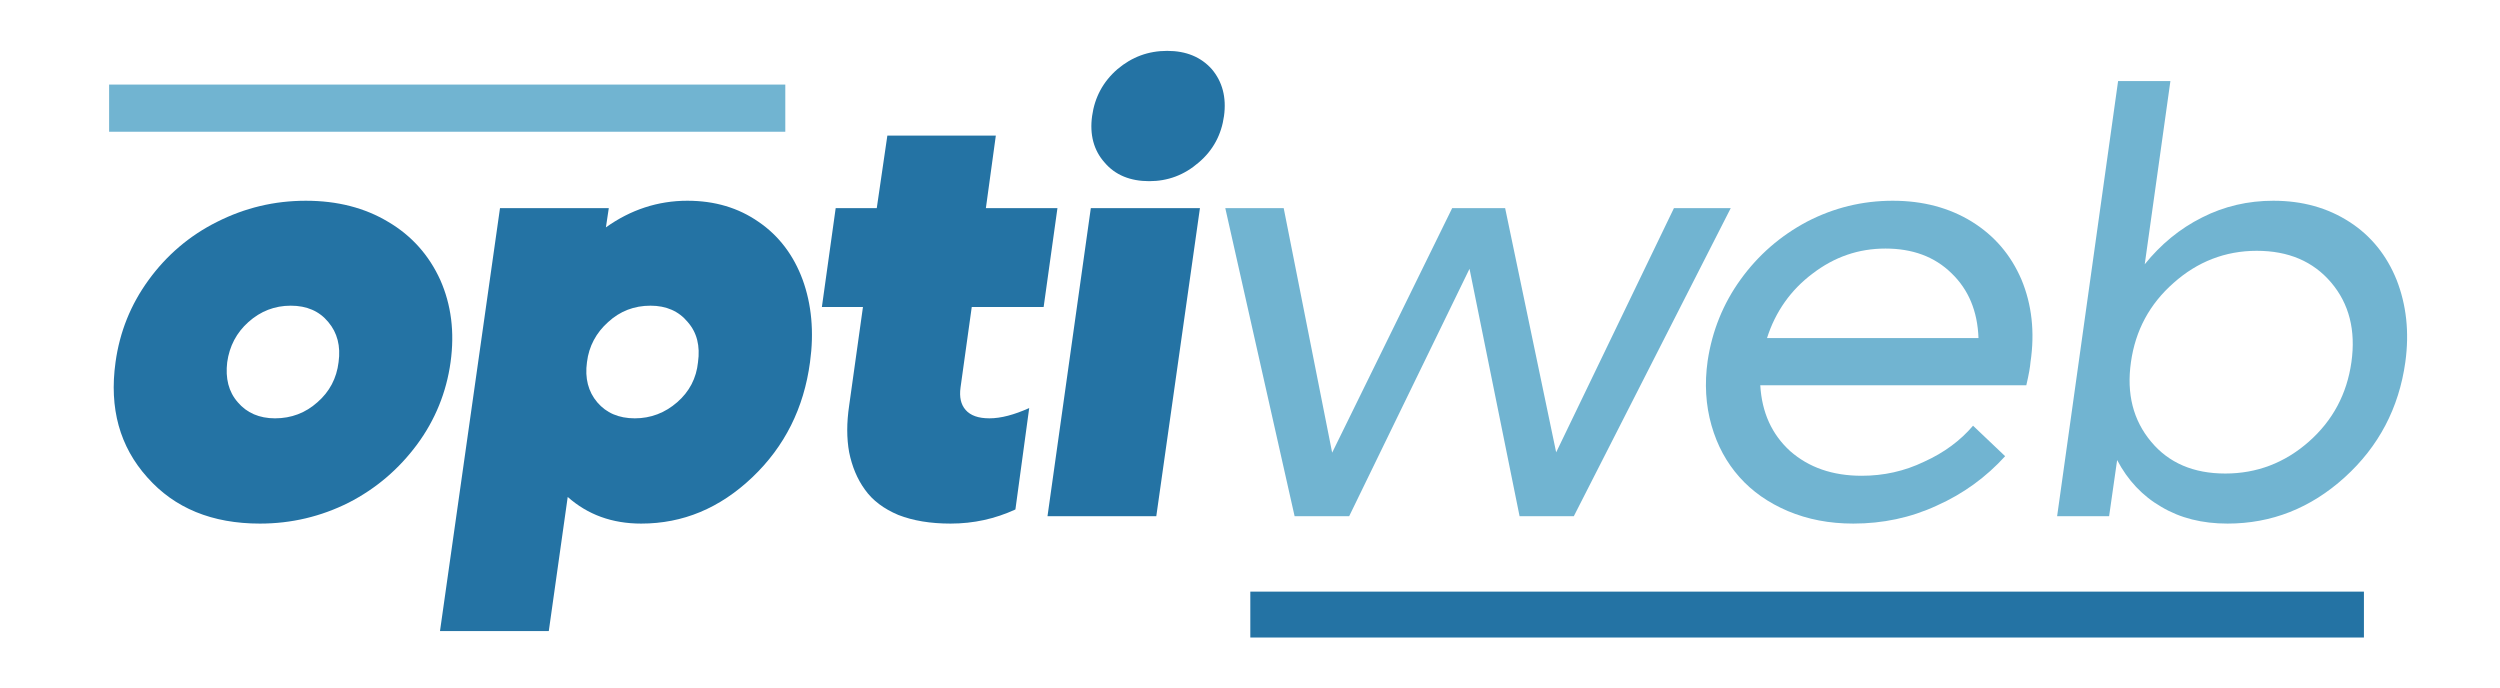
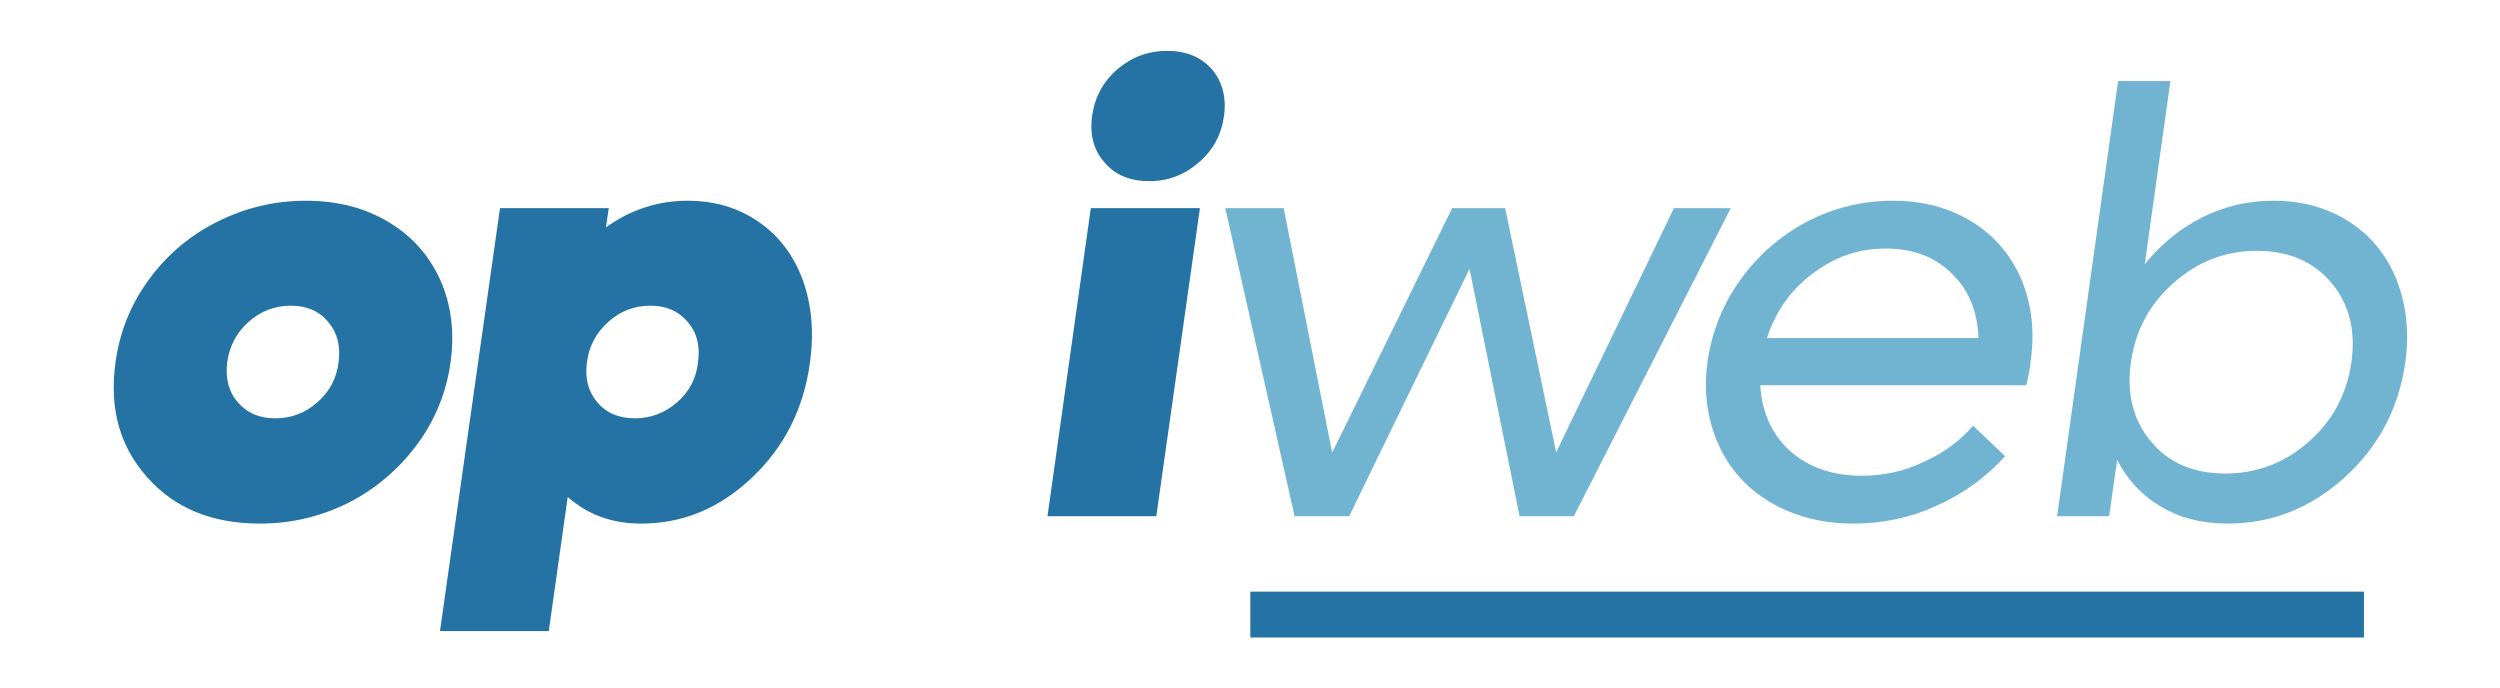
<svg xmlns="http://www.w3.org/2000/svg" xml:space="preserve" width="545px" height="150px" version="1.1" style="shape-rendering:geometricPrecision; text-rendering:geometricPrecision; image-rendering:optimizeQuality; fill-rule:evenodd; clip-rule:evenodd" viewBox="0 0 77.9 21.41">
  <defs>
    <style type="text/css">
   
    .fil4 {fill:#71B4D1}
    .fil3 {fill:#2473A4}
    .fil2 {fill:#71B4D1;fill-rule:nonzero}
    .fil1 {fill:#2473A4;fill-rule:nonzero}
    .fil0 {fill:white;fill-opacity:0}
   
  </style>
  </defs>
  <g id="Layer_x0020_1">
    <polygon class="fil0" points="0,0 77.9,0 77.9,21.41 0,21.41 " />
    <g id="_2470284139600">
      <path class="fil1" d="M8.1 16.3c-1.49,0 -2.66,-0.48 -3.51,-1.44 -0.86,-0.96 -1.19,-2.15 -0.99,-3.59 0.13,-0.94 0.47,-1.79 1.03,-2.56 0.56,-0.77 1.27,-1.38 2.13,-1.81 0.87,-0.44 1.79,-0.66 2.77,-0.66 0.98,0 1.84,0.22 2.57,0.66 0.73,0.43 1.27,1.04 1.62,1.81 0.34,0.77 0.45,1.62 0.32,2.56 -0.13,0.94 -0.48,1.8 -1.04,2.56 -0.57,0.77 -1.28,1.38 -2.14,1.82 -0.86,0.43 -1.78,0.65 -2.76,0.65zm0.47 -3.28c0.51,0 0.95,-0.17 1.32,-0.5 0.38,-0.33 0.6,-0.75 0.66,-1.25 0.07,-0.5 -0.04,-0.92 -0.32,-1.25 -0.28,-0.34 -0.67,-0.51 -1.17,-0.51 -0.5,0 -0.94,0.17 -1.32,0.51 -0.37,0.33 -0.59,0.75 -0.66,1.25 -0.06,0.5 0.04,0.92 0.33,1.25 0.28,0.33 0.67,0.5 1.16,0.5z" />
      <path id="_1" class="fil1" d="M21.42 6.24c0.85,0 1.59,0.22 2.22,0.66 0.63,0.43 1.09,1.04 1.37,1.8 0.28,0.77 0.36,1.63 0.23,2.57 -0.19,1.43 -0.79,2.63 -1.8,3.59 -1.01,0.96 -2.16,1.44 -3.46,1.44 -0.91,0 -1.67,-0.28 -2.29,-0.83l-0.59 4.18 -3.39 0 1.87 -13.18 3.39 0 -0.09 0.6c0.77,-0.55 1.62,-0.83 2.54,-0.83zm0.33 5.03c0.07,-0.5 -0.03,-0.92 -0.32,-1.25 -0.28,-0.34 -0.67,-0.51 -1.16,-0.51 -0.51,0 -0.95,0.17 -1.32,0.51 -0.37,0.33 -0.6,0.75 -0.66,1.25 -0.07,0.5 0.04,0.92 0.32,1.25 0.28,0.33 0.67,0.5 1.17,0.5 0.5,0 0.94,-0.17 1.32,-0.5 0.38,-0.33 0.6,-0.75 0.65,-1.25z" />
-       <path id="_2" class="fil1" d="M30.28 9.55l-0.35 2.51c-0.04,0.3 0.01,0.53 0.16,0.7 0.15,0.17 0.39,0.26 0.74,0.26 0.36,0 0.77,-0.11 1.24,-0.32l-0.43 3.16c-0.63,0.29 -1.3,0.44 -2.02,0.44 -0.63,0 -1.17,-0.09 -1.63,-0.27 -0.45,-0.19 -0.8,-0.45 -1.04,-0.79 -0.24,-0.33 -0.4,-0.72 -0.49,-1.16 -0.08,-0.44 -0.08,-0.92 0,-1.46l0.43 -3.07 -1.28 0 0.43 -3.08 1.28 0 0.33 -2.26 3.38 0 -0.31 2.26 2.23 0 -0.43 3.08 -2.24 0z" />
      <path id="_3" class="fil1" d="M35.81 5.63c-0.59,0 -1.06,-0.19 -1.39,-0.58 -0.34,-0.38 -0.47,-0.87 -0.39,-1.45 0.08,-0.58 0.34,-1.07 0.79,-1.46 0.45,-0.38 0.96,-0.57 1.55,-0.57 0.59,0 1.05,0.19 1.39,0.57 0.33,0.39 0.46,0.88 0.38,1.46 -0.08,0.58 -0.34,1.07 -0.79,1.45 -0.45,0.39 -0.96,0.58 -1.54,0.58zm-3.17 10.44l1.35 -9.6 3.4 0 -1.36 9.6 -3.39 0z" />
      <polygon id="_4" class="fil2" points="52.16,6.47 53.93,6.47 49.04,16.07 47.35,16.07 45.79,8.36 42.04,16.07 40.34,16.07 38.18,6.47 40,6.47 41.51,14.09 45.25,6.47 46.9,6.47 48.49,14.08 " />
      <path id="_5" class="fil2" d="M58.98 6.24c0.94,0 1.76,0.22 2.46,0.65 0.71,0.44 1.22,1.04 1.55,1.81 0.32,0.77 0.42,1.63 0.28,2.57 -0.01,0.14 -0.05,0.38 -0.13,0.72l-8.29 0c0.05,0.85 0.36,1.53 0.93,2.05 0.58,0.51 1.32,0.77 2.23,0.77 0.68,0 1.33,-0.14 1.95,-0.44 0.62,-0.28 1.13,-0.66 1.52,-1.12l1 0.95c-0.59,0.65 -1.3,1.17 -2.13,1.54 -0.82,0.38 -1.69,0.56 -2.6,0.56 -0.75,0 -1.42,-0.13 -2.04,-0.39 -0.61,-0.26 -1.11,-0.61 -1.51,-1.06 -0.4,-0.45 -0.69,-0.98 -0.87,-1.61 -0.18,-0.63 -0.22,-1.3 -0.12,-2.01 0.14,-0.93 0.48,-1.78 1.03,-2.54 0.55,-0.76 1.24,-1.36 2.07,-1.8 0.83,-0.43 1.72,-0.65 2.67,-0.65zm-0.23 1.49c-0.84,0 -1.59,0.26 -2.27,0.78 -0.68,0.51 -1.16,1.19 -1.42,2.01l6.59 0c-0.03,-0.84 -0.31,-1.51 -0.84,-2.02 -0.53,-0.52 -1.22,-0.77 -2.06,-0.77z" />
      <path id="_6" class="fil2" d="M70.84 6.24c0.9,0 1.69,0.22 2.37,0.66 0.67,0.43 1.16,1.04 1.47,1.81 0.3,0.77 0.4,1.62 0.27,2.56 -0.2,1.43 -0.83,2.63 -1.89,3.59 -1.06,0.96 -2.28,1.44 -3.65,1.44 -0.79,0 -1.47,-0.17 -2.06,-0.52 -0.59,-0.34 -1.05,-0.83 -1.38,-1.46l-0.25 1.75 -1.62 0 1.9 -13.56 1.63 0 -0.8 5.71c0.5,-0.62 1.09,-1.11 1.79,-1.46 0.69,-0.35 1.43,-0.52 2.22,-0.52zm2.43 5.03c0.14,-0.99 -0.07,-1.82 -0.63,-2.48 -0.56,-0.66 -1.33,-0.99 -2.32,-0.99 -0.98,0 -1.85,0.34 -2.59,1 -0.75,0.66 -1.19,1.48 -1.33,2.47 -0.14,0.99 0.07,1.81 0.63,2.48 0.55,0.66 1.32,0.99 2.31,0.99 0.98,0 1.85,-0.33 2.6,-0.99 0.75,-0.66 1.19,-1.49 1.33,-2.48z" />
      <rect class="fil3" x="38.96" y="18.42" width="34.7" height="1.43" />
-       <rect class="fil4" x="3.4" y="2.62" width="21.07" height="1.47" />
    </g>
  </g>
</svg>